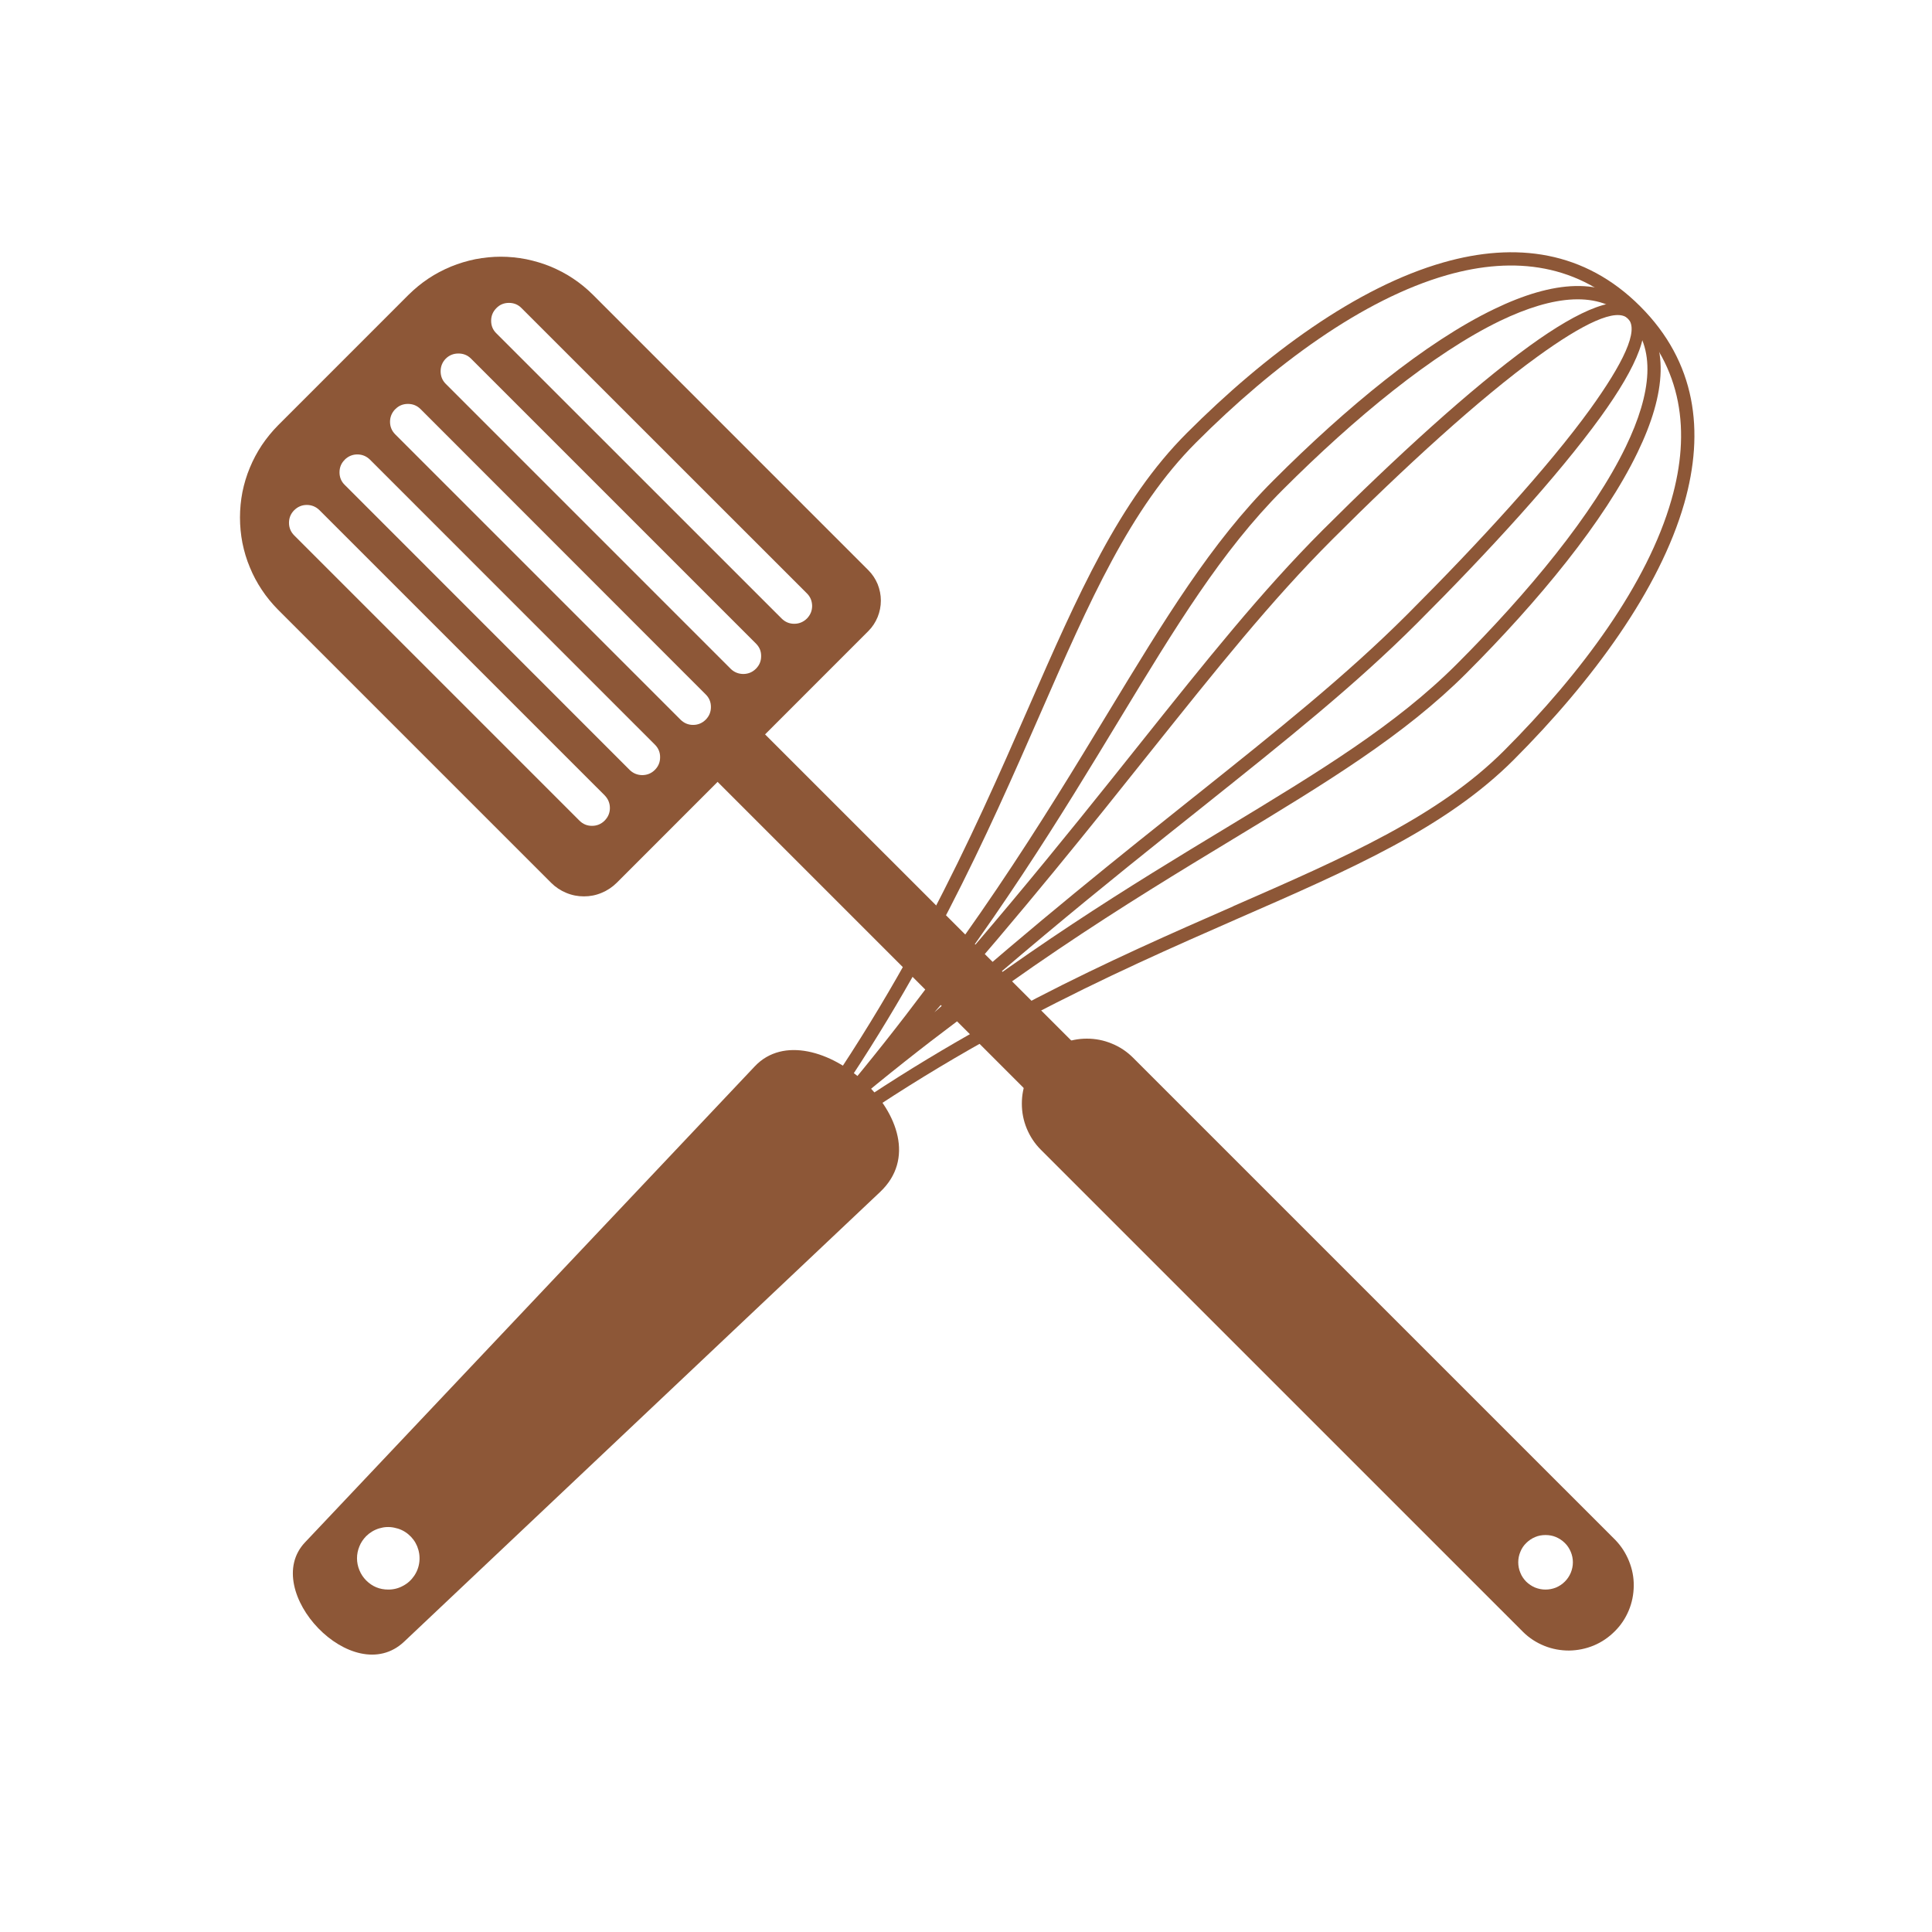
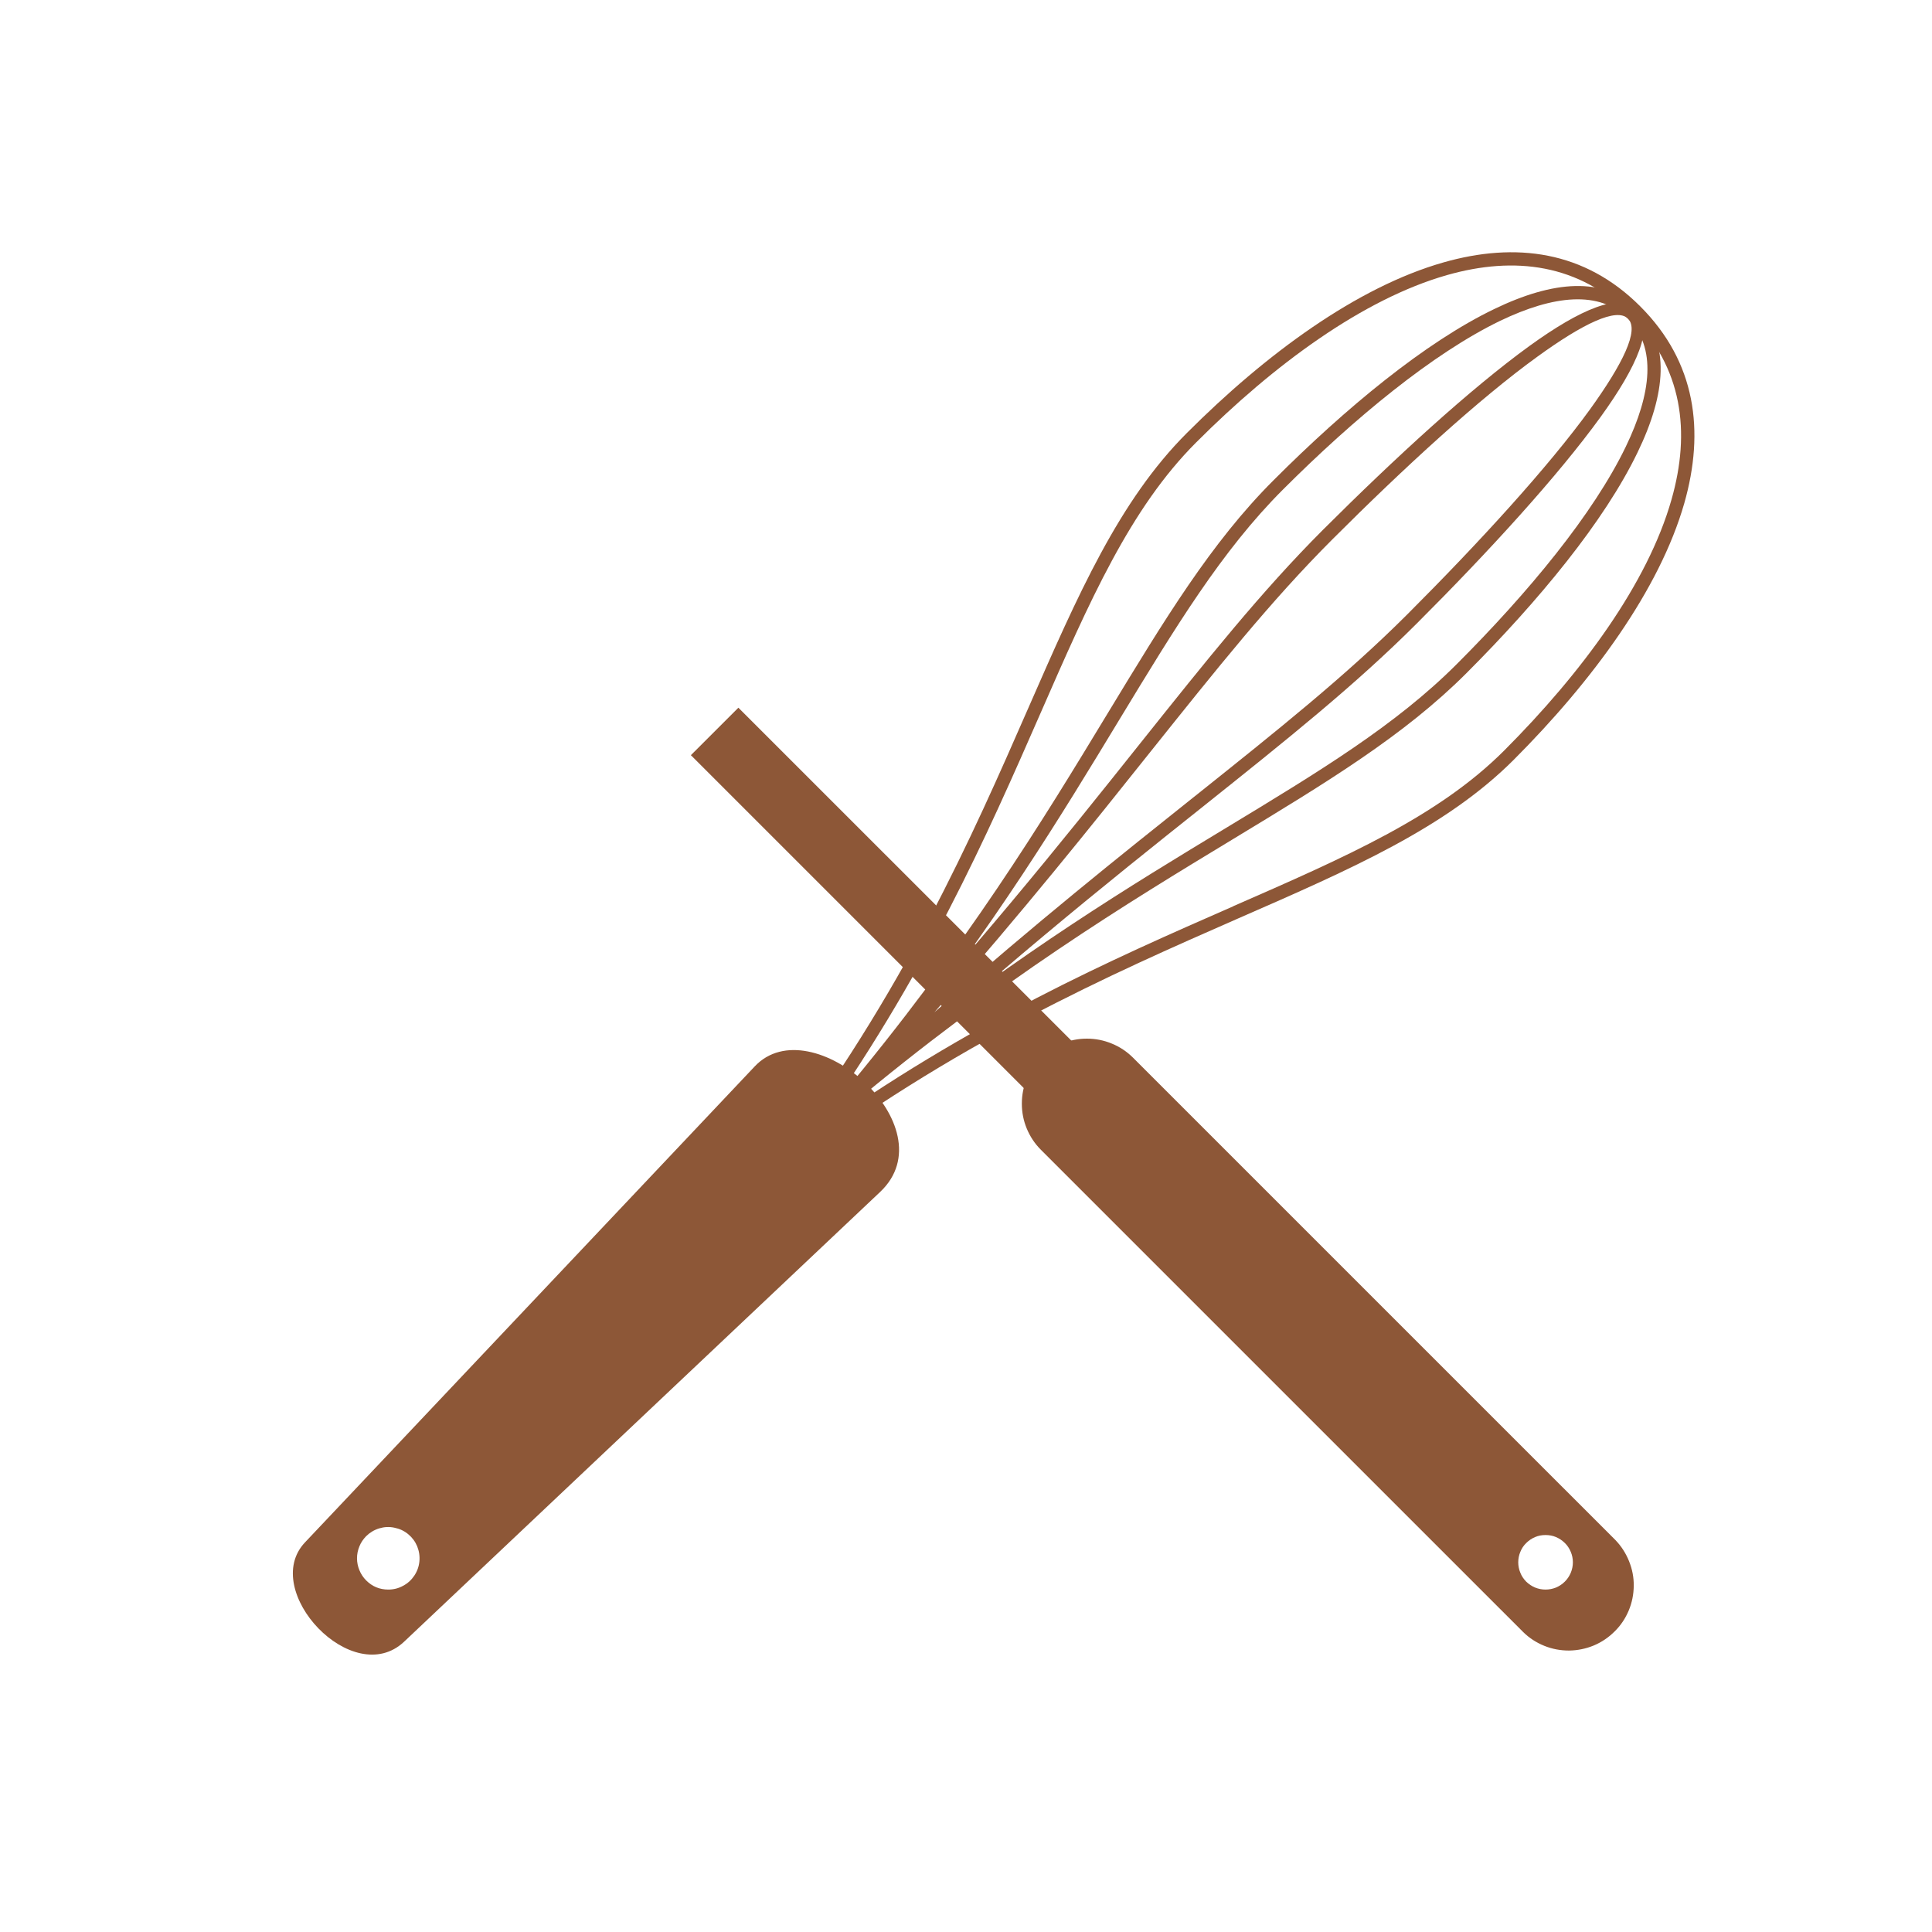
<svg xmlns="http://www.w3.org/2000/svg" width="100" zoomAndPan="magnify" viewBox="0 0 75 75" height="100" preserveAspectRatio="xMidYMid meet" version="1.0">
  <defs>
    <clipPath id="56f8609dd3">
      <path d="M 28 9.387 L 66 9.387 L 66 47 L 28 47 Z M 28 9.387 " clip-rule="nonzero" />
    </clipPath>
    <clipPath id="199528d58f">
-       <path d="M 9 9.387 L 35 9.387 L 35 35 L 9 35 Z M 9 9.387 " clip-rule="nonzero" />
-     </clipPath>
+       </clipPath>
  </defs>
  <rect x="-7.5" width="90" fill="#ffffff" y="-7.5" height="90" fill-opacity="1" />
  <rect x="-7.5" width="90" fill="#ffffff" y="-7.5" height="90" fill-opacity="1" />
  <g clip-path="url(#56f8609dd3)">
    <path fill="#8d5737" d="M 30.414 45.512 C 37.102 40.461 43.102 37.832 48.078 35.648 C 52.504 33.715 56.133 32.125 58.762 29.496 C 61.824 26.43 64.422 22.891 65.383 19.539 C 66.184 16.73 65.836 14.055 63.676 11.895 C 61.516 9.73 58.836 9.387 56.031 10.188 C 52.676 11.145 49.137 13.742 46.074 16.809 C 43.445 19.438 41.855 23.062 39.918 27.488 C 37.738 32.469 35.109 38.469 30.059 45.152 L 28.945 46.625 L 30.422 45.512 Z M 47.871 35.184 C 43.207 37.227 37.656 39.66 31.473 44.102 C 35.914 37.914 38.344 32.363 40.387 27.699 C 42.301 23.324 43.875 19.734 46.434 17.176 C 49.445 14.16 52.914 11.609 56.168 10.68 C 58.801 9.93 61.301 10.242 63.312 12.254 C 65.324 14.266 65.637 16.766 64.887 19.395 C 63.961 22.652 61.406 26.117 58.395 29.133 C 55.836 31.695 52.25 33.266 47.871 35.18 Z M 47.871 35.184 " fill-opacity="1" fill-rule="evenodd" />
  </g>
  <path fill="#8d5737" d="M 32.934 42.996 C 38.82 38.055 43.77 35.055 47.879 32.566 C 51.523 30.359 54.512 28.547 56.922 26.137 C 59.738 23.32 62.285 20.23 63.57 17.562 C 64.672 15.289 64.859 13.305 63.562 12.008 C 62.266 10.711 60.281 10.898 58.008 11.996 C 55.336 13.281 52.246 15.832 49.434 18.648 C 47.02 21.059 45.211 24.047 43 27.691 C 40.512 31.797 37.512 36.746 32.57 42.633 L 30.676 44.891 Z M 47.613 32.129 C 43.957 34.34 39.637 36.961 34.59 40.98 C 38.609 35.934 41.227 31.613 43.441 27.957 C 45.633 24.344 47.426 21.383 49.797 19.012 C 52.578 16.23 55.625 13.719 58.23 12.457 C 60.305 11.461 62.086 11.258 63.199 12.371 C 64.316 13.484 64.113 15.27 63.113 17.34 C 61.855 19.949 59.34 22.992 56.559 25.773 C 54.191 28.145 51.227 29.941 47.613 32.129 Z M 47.613 32.129 " fill-opacity="1" fill-rule="evenodd" />
  <path fill="#8d5737" d="M 32.941 42.984 C 38.574 37.789 43.004 34.254 46.684 31.324 C 49.934 28.73 52.602 26.602 54.996 24.207 C 57.801 21.406 60.484 18.469 62.137 16.184 C 63.566 14.207 64.227 12.668 63.562 12.004 C 62.898 11.34 61.355 11.996 59.379 13.426 C 57.094 15.082 54.164 17.766 51.355 20.57 C 48.961 22.965 46.836 25.633 44.242 28.883 C 41.312 32.559 37.777 36.988 32.582 42.621 Z M 46.367 30.922 C 43.52 33.191 40.227 35.816 36.273 39.297 C 39.75 35.34 42.379 32.047 44.645 29.203 C 47.227 25.973 49.34 23.32 51.723 20.938 C 54.516 18.145 57.426 15.477 59.684 13.844 C 61.441 12.57 62.758 11.926 63.199 12.371 C 63.645 12.812 62.996 14.125 61.727 15.887 C 60.094 18.141 57.426 21.055 54.633 23.848 C 52.25 26.23 49.598 28.344 46.363 30.926 Z M 46.367 30.922 " fill-opacity="1" fill-rule="evenodd" />
  <path fill="#8d5737" d="M 15.691 63.727 L 34.168 46.27 C 36.844 43.742 31.5 39.066 29.301 41.395 L 11.84 59.875 C 10.074 61.742 13.699 65.613 15.691 63.727 Z M 15.074 61.707 C 14.738 61.707 14.453 61.59 14.215 61.352 C 14.102 61.238 14.012 61.105 13.953 60.957 C 13.891 60.809 13.859 60.652 13.859 60.492 C 13.859 60.332 13.891 60.176 13.953 60.027 C 14.012 59.879 14.102 59.75 14.215 59.633 C 14.359 59.492 14.527 59.391 14.719 59.332 C 14.914 59.273 15.109 59.262 15.309 59.305 C 15.508 59.344 15.688 59.426 15.844 59.555 C 16 59.684 16.117 59.84 16.195 60.027 C 16.27 60.215 16.301 60.41 16.281 60.613 C 16.262 60.812 16.195 61 16.082 61.168 C 15.969 61.336 15.824 61.469 15.645 61.562 C 15.469 61.66 15.277 61.707 15.074 61.707 Z M 15.074 61.707 " fill-opacity="1" fill-rule="evenodd" />
  <path fill="#8d5737" d="M 26.82 29.316 L 28.664 27.473 L 52.191 50.996 L 50.344 52.84 Z M 26.82 29.316 " fill-opacity="1" fill-rule="evenodd" />
  <g clip-path="url(#199528d58f)">
    <path fill="#8d5737" d="M 10.789 16.516 L 15.863 11.441 C 16.102 11.207 16.355 10.996 16.633 10.812 C 16.906 10.629 17.199 10.477 17.508 10.348 C 17.812 10.223 18.129 10.129 18.453 10.062 C 18.781 10 19.109 9.965 19.441 9.965 C 19.77 9.965 20.102 10 20.426 10.062 C 20.75 10.129 21.066 10.223 21.375 10.348 C 21.68 10.477 21.973 10.629 22.246 10.812 C 22.523 10.996 22.781 11.207 23.016 11.441 L 33.711 22.137 C 33.867 22.293 33.984 22.473 34.07 22.676 C 34.152 22.883 34.195 23.094 34.195 23.316 C 34.195 23.535 34.152 23.75 34.07 23.953 C 33.984 24.16 33.867 24.34 33.711 24.496 L 23.938 34.273 C 23.766 34.441 23.574 34.57 23.355 34.66 C 23.133 34.754 22.906 34.797 22.668 34.797 C 22.43 34.797 22.203 34.754 21.98 34.66 C 21.762 34.57 21.566 34.441 21.398 34.273 L 10.789 23.664 C 10.559 23.43 10.348 23.176 10.164 22.898 C 9.98 22.621 9.824 22.332 9.699 22.023 C 9.57 21.719 9.477 21.402 9.41 21.074 C 9.348 20.75 9.316 20.422 9.316 20.09 C 9.316 19.758 9.348 19.43 9.41 19.105 C 9.477 18.777 9.57 18.465 9.699 18.156 C 9.824 17.852 9.98 17.559 10.164 17.281 C 10.348 17.008 10.559 16.75 10.789 16.516 Z M 17.305 13.922 C 17.172 14.059 17.105 14.223 17.105 14.414 C 17.105 14.605 17.172 14.77 17.305 14.902 L 28.375 25.973 C 28.512 26.102 28.676 26.164 28.863 26.164 C 29.051 26.16 29.211 26.094 29.344 25.961 C 29.477 25.828 29.547 25.668 29.547 25.477 C 29.551 25.289 29.488 25.129 29.355 24.992 L 18.285 13.922 C 18.152 13.789 17.988 13.723 17.797 13.723 C 17.605 13.723 17.441 13.789 17.305 13.922 Z M 13.383 17.848 C 13.246 17.98 13.18 18.145 13.18 18.336 C 13.18 18.527 13.246 18.691 13.383 18.824 L 24.453 29.898 C 24.59 30.027 24.754 30.09 24.941 30.09 C 25.129 30.086 25.289 30.02 25.422 29.887 C 25.555 29.754 25.625 29.59 25.625 29.402 C 25.629 29.215 25.562 29.051 25.434 28.918 L 14.363 17.844 C 14.227 17.711 14.062 17.641 13.871 17.641 C 13.684 17.641 13.52 17.711 13.383 17.844 Z M 15.344 15.883 C 15.211 16.02 15.141 16.184 15.141 16.375 C 15.141 16.566 15.211 16.73 15.344 16.863 L 26.414 27.934 C 26.551 28.07 26.715 28.141 26.906 28.141 C 27.098 28.141 27.262 28.07 27.395 27.938 C 27.531 27.801 27.598 27.637 27.598 27.445 C 27.598 27.254 27.531 27.09 27.395 26.957 L 16.328 15.883 C 16.191 15.746 16.027 15.68 15.836 15.68 C 15.645 15.68 15.48 15.746 15.348 15.883 Z M 19.27 11.961 C 19.133 12.098 19.066 12.262 19.066 12.453 C 19.066 12.645 19.133 12.809 19.27 12.941 L 30.344 24.012 C 30.477 24.145 30.641 24.215 30.832 24.215 C 31.023 24.215 31.188 24.145 31.324 24.012 C 31.457 23.875 31.527 23.711 31.527 23.52 C 31.523 23.328 31.457 23.164 31.32 23.031 L 20.246 11.961 C 20.113 11.824 19.949 11.758 19.758 11.758 C 19.566 11.758 19.402 11.824 19.27 11.961 Z M 11.422 19.805 C 11.285 19.941 11.219 20.105 11.219 20.297 C 11.219 20.484 11.285 20.648 11.422 20.785 L 22.492 31.855 C 22.629 31.992 22.789 32.059 22.98 32.059 C 23.172 32.059 23.336 31.992 23.473 31.855 C 23.605 31.719 23.676 31.559 23.676 31.367 C 23.676 31.176 23.605 31.012 23.473 30.875 L 12.402 19.805 C 12.266 19.672 12.102 19.602 11.91 19.602 C 11.719 19.602 11.559 19.672 11.422 19.805 Z M 11.422 19.805 " fill-opacity="1" fill-rule="evenodd" />
  </g>
  <path fill="#8d5737" d="M 40.406 41.055 C 40.645 40.82 40.918 40.637 41.227 40.512 C 41.535 40.383 41.859 40.32 42.191 40.32 C 42.527 40.32 42.852 40.383 43.16 40.512 C 43.469 40.637 43.742 40.82 43.98 41.055 L 62.707 59.781 C 62.938 60.02 63.113 60.293 63.238 60.602 C 63.363 60.91 63.426 61.23 63.422 61.562 C 63.418 61.895 63.355 62.215 63.227 62.52 C 63.098 62.828 62.918 63.098 62.68 63.332 C 62.445 63.566 62.176 63.75 61.867 63.879 C 61.562 64.004 61.242 64.07 60.91 64.074 C 60.578 64.074 60.258 64.016 59.949 63.891 C 59.641 63.766 59.367 63.59 59.129 63.355 L 40.406 44.633 C 40.168 44.395 39.988 44.121 39.859 43.812 C 39.73 43.5 39.668 43.18 39.668 42.844 C 39.668 42.508 39.73 42.188 39.859 41.879 C 39.988 41.566 40.168 41.293 40.406 41.055 Z M 59.25 59.898 C 59.148 59.996 59.07 60.113 59.02 60.242 C 58.965 60.371 58.938 60.508 58.938 60.648 C 58.938 60.789 58.965 60.922 59.02 61.055 C 59.07 61.184 59.148 61.297 59.246 61.398 C 59.348 61.496 59.461 61.574 59.594 61.629 C 59.723 61.68 59.855 61.707 59.996 61.707 C 60.137 61.707 60.273 61.68 60.402 61.629 C 60.531 61.574 60.648 61.496 60.746 61.398 C 60.848 61.297 60.922 61.184 60.977 61.055 C 61.031 60.922 61.059 60.789 61.059 60.648 C 61.059 60.508 61.031 60.371 60.977 60.242 C 60.922 60.113 60.848 59.996 60.746 59.898 C 60.648 59.801 60.531 59.723 60.402 59.668 C 60.273 59.613 60.137 59.59 59.996 59.59 C 59.855 59.59 59.723 59.613 59.594 59.668 C 59.461 59.723 59.348 59.801 59.25 59.898 Z M 59.25 59.898 " fill-opacity="1" fill-rule="evenodd" />
</svg>